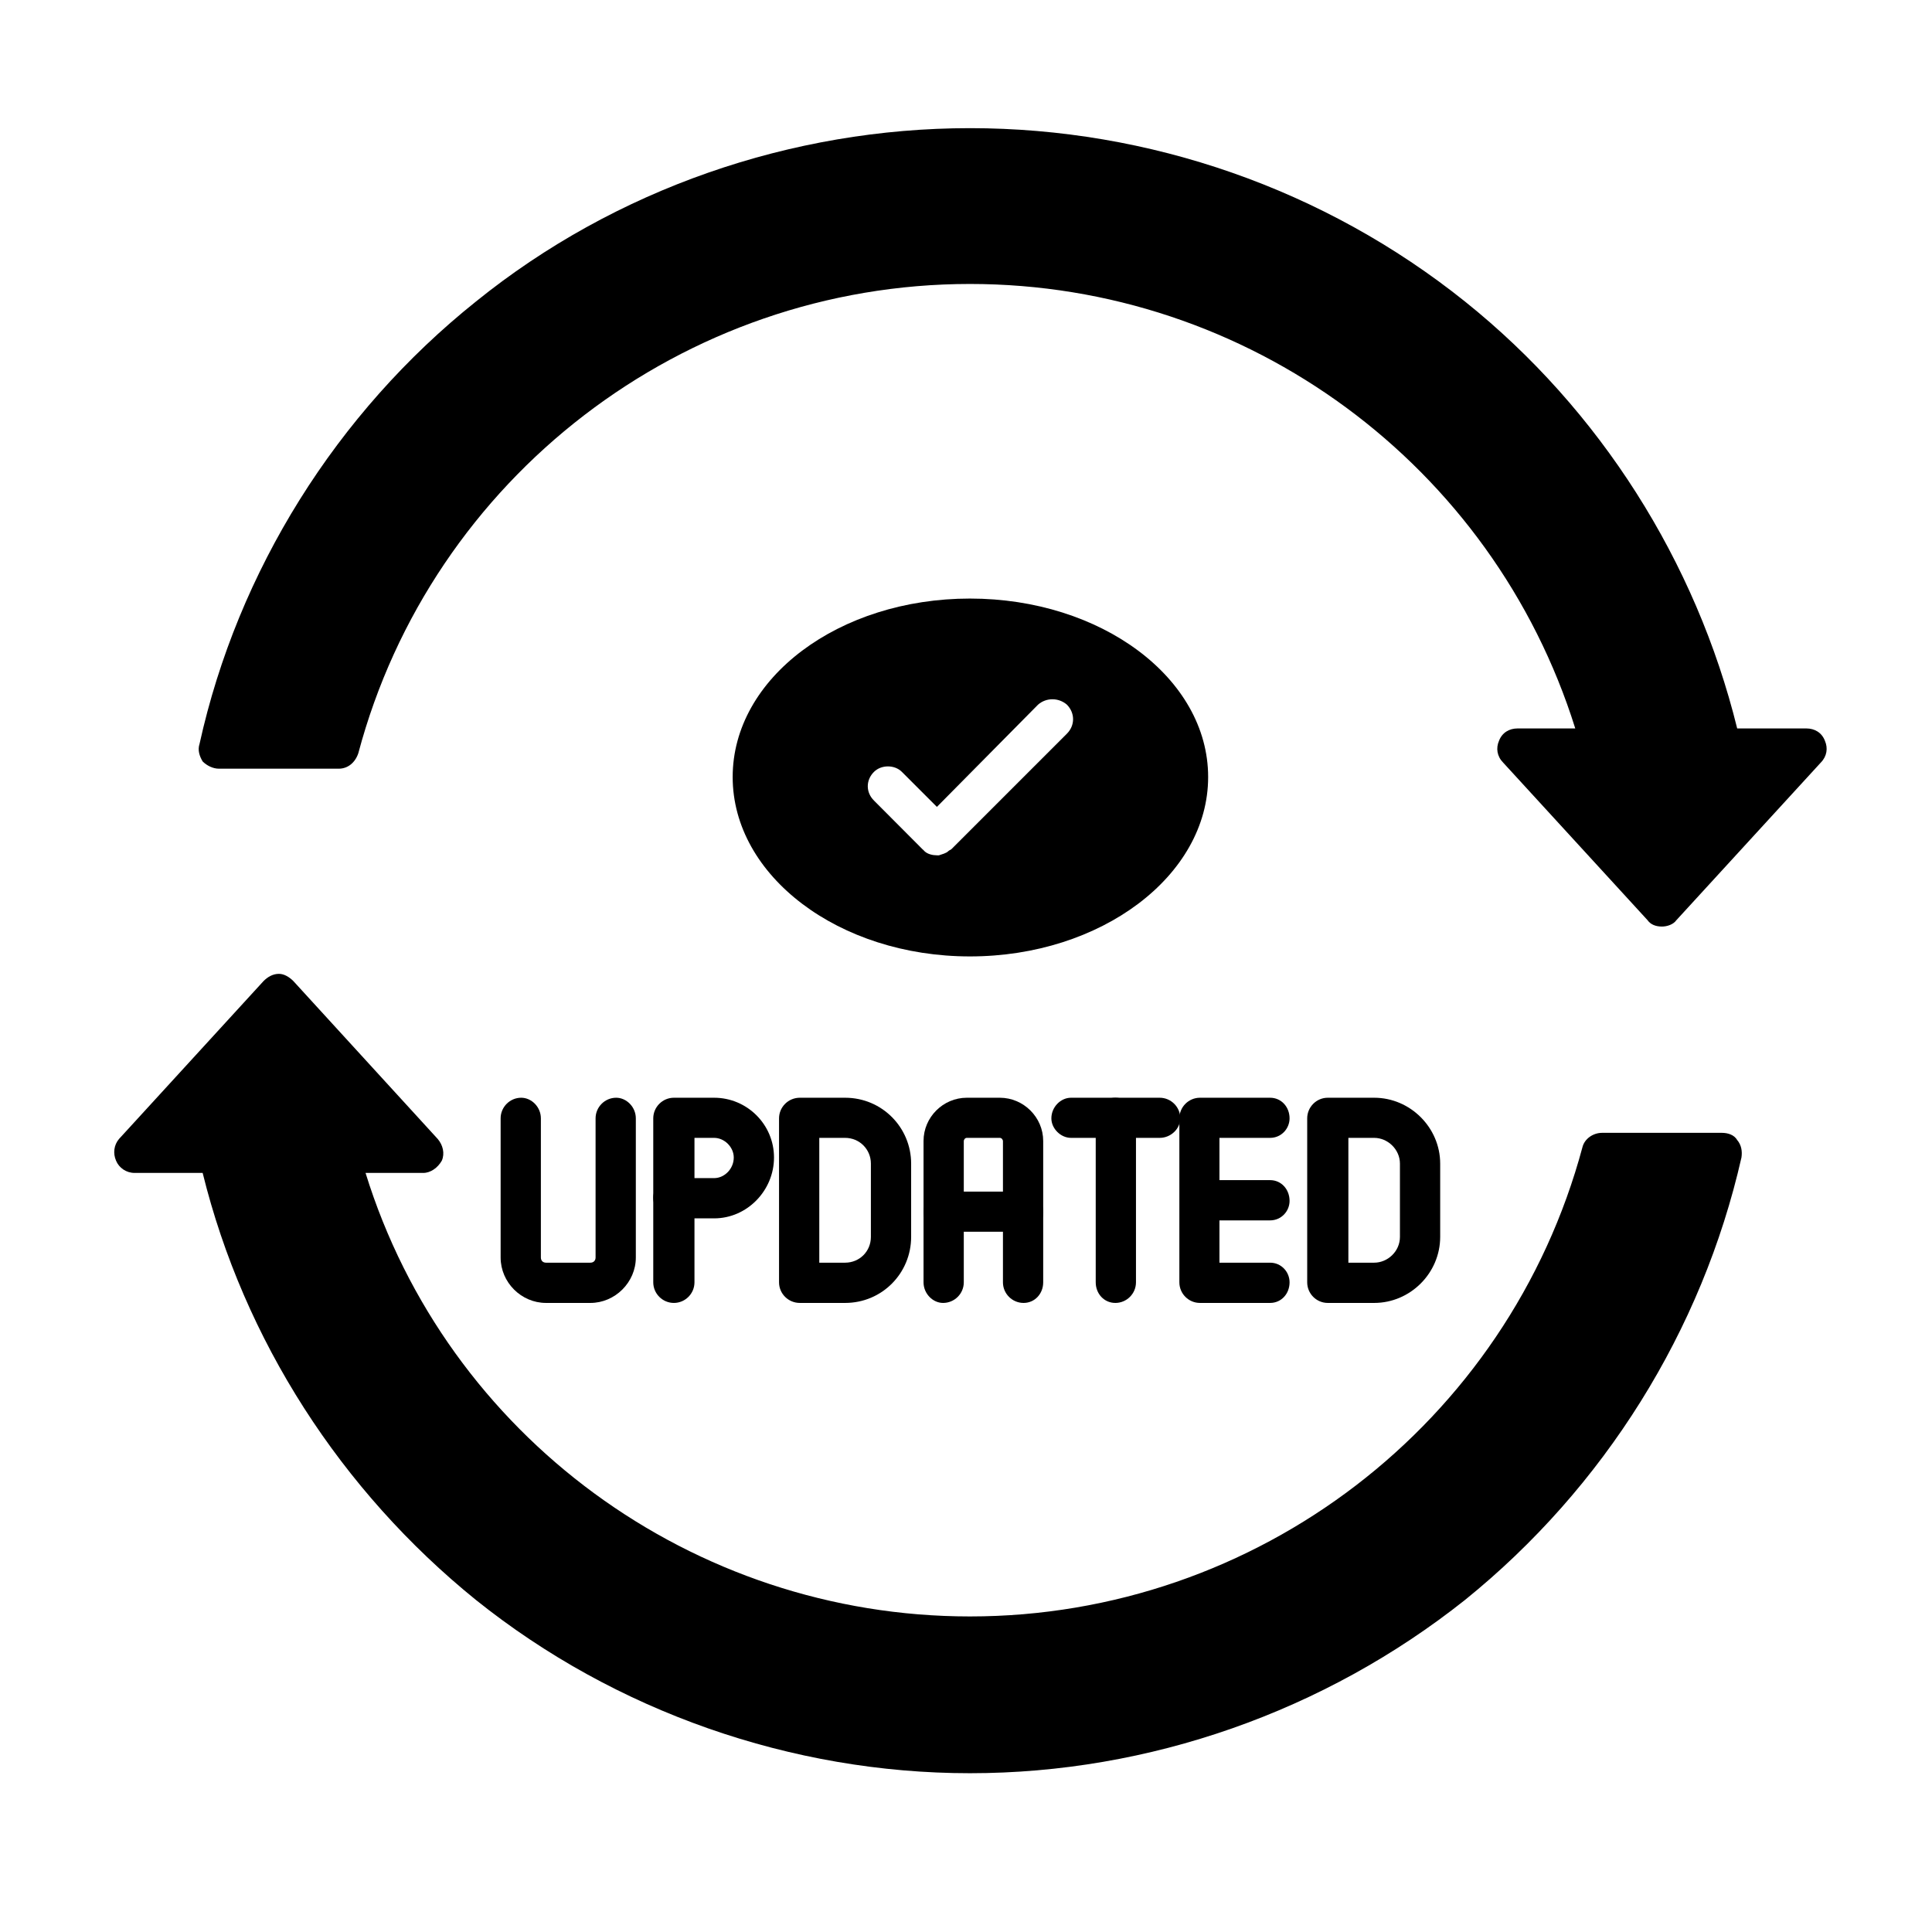
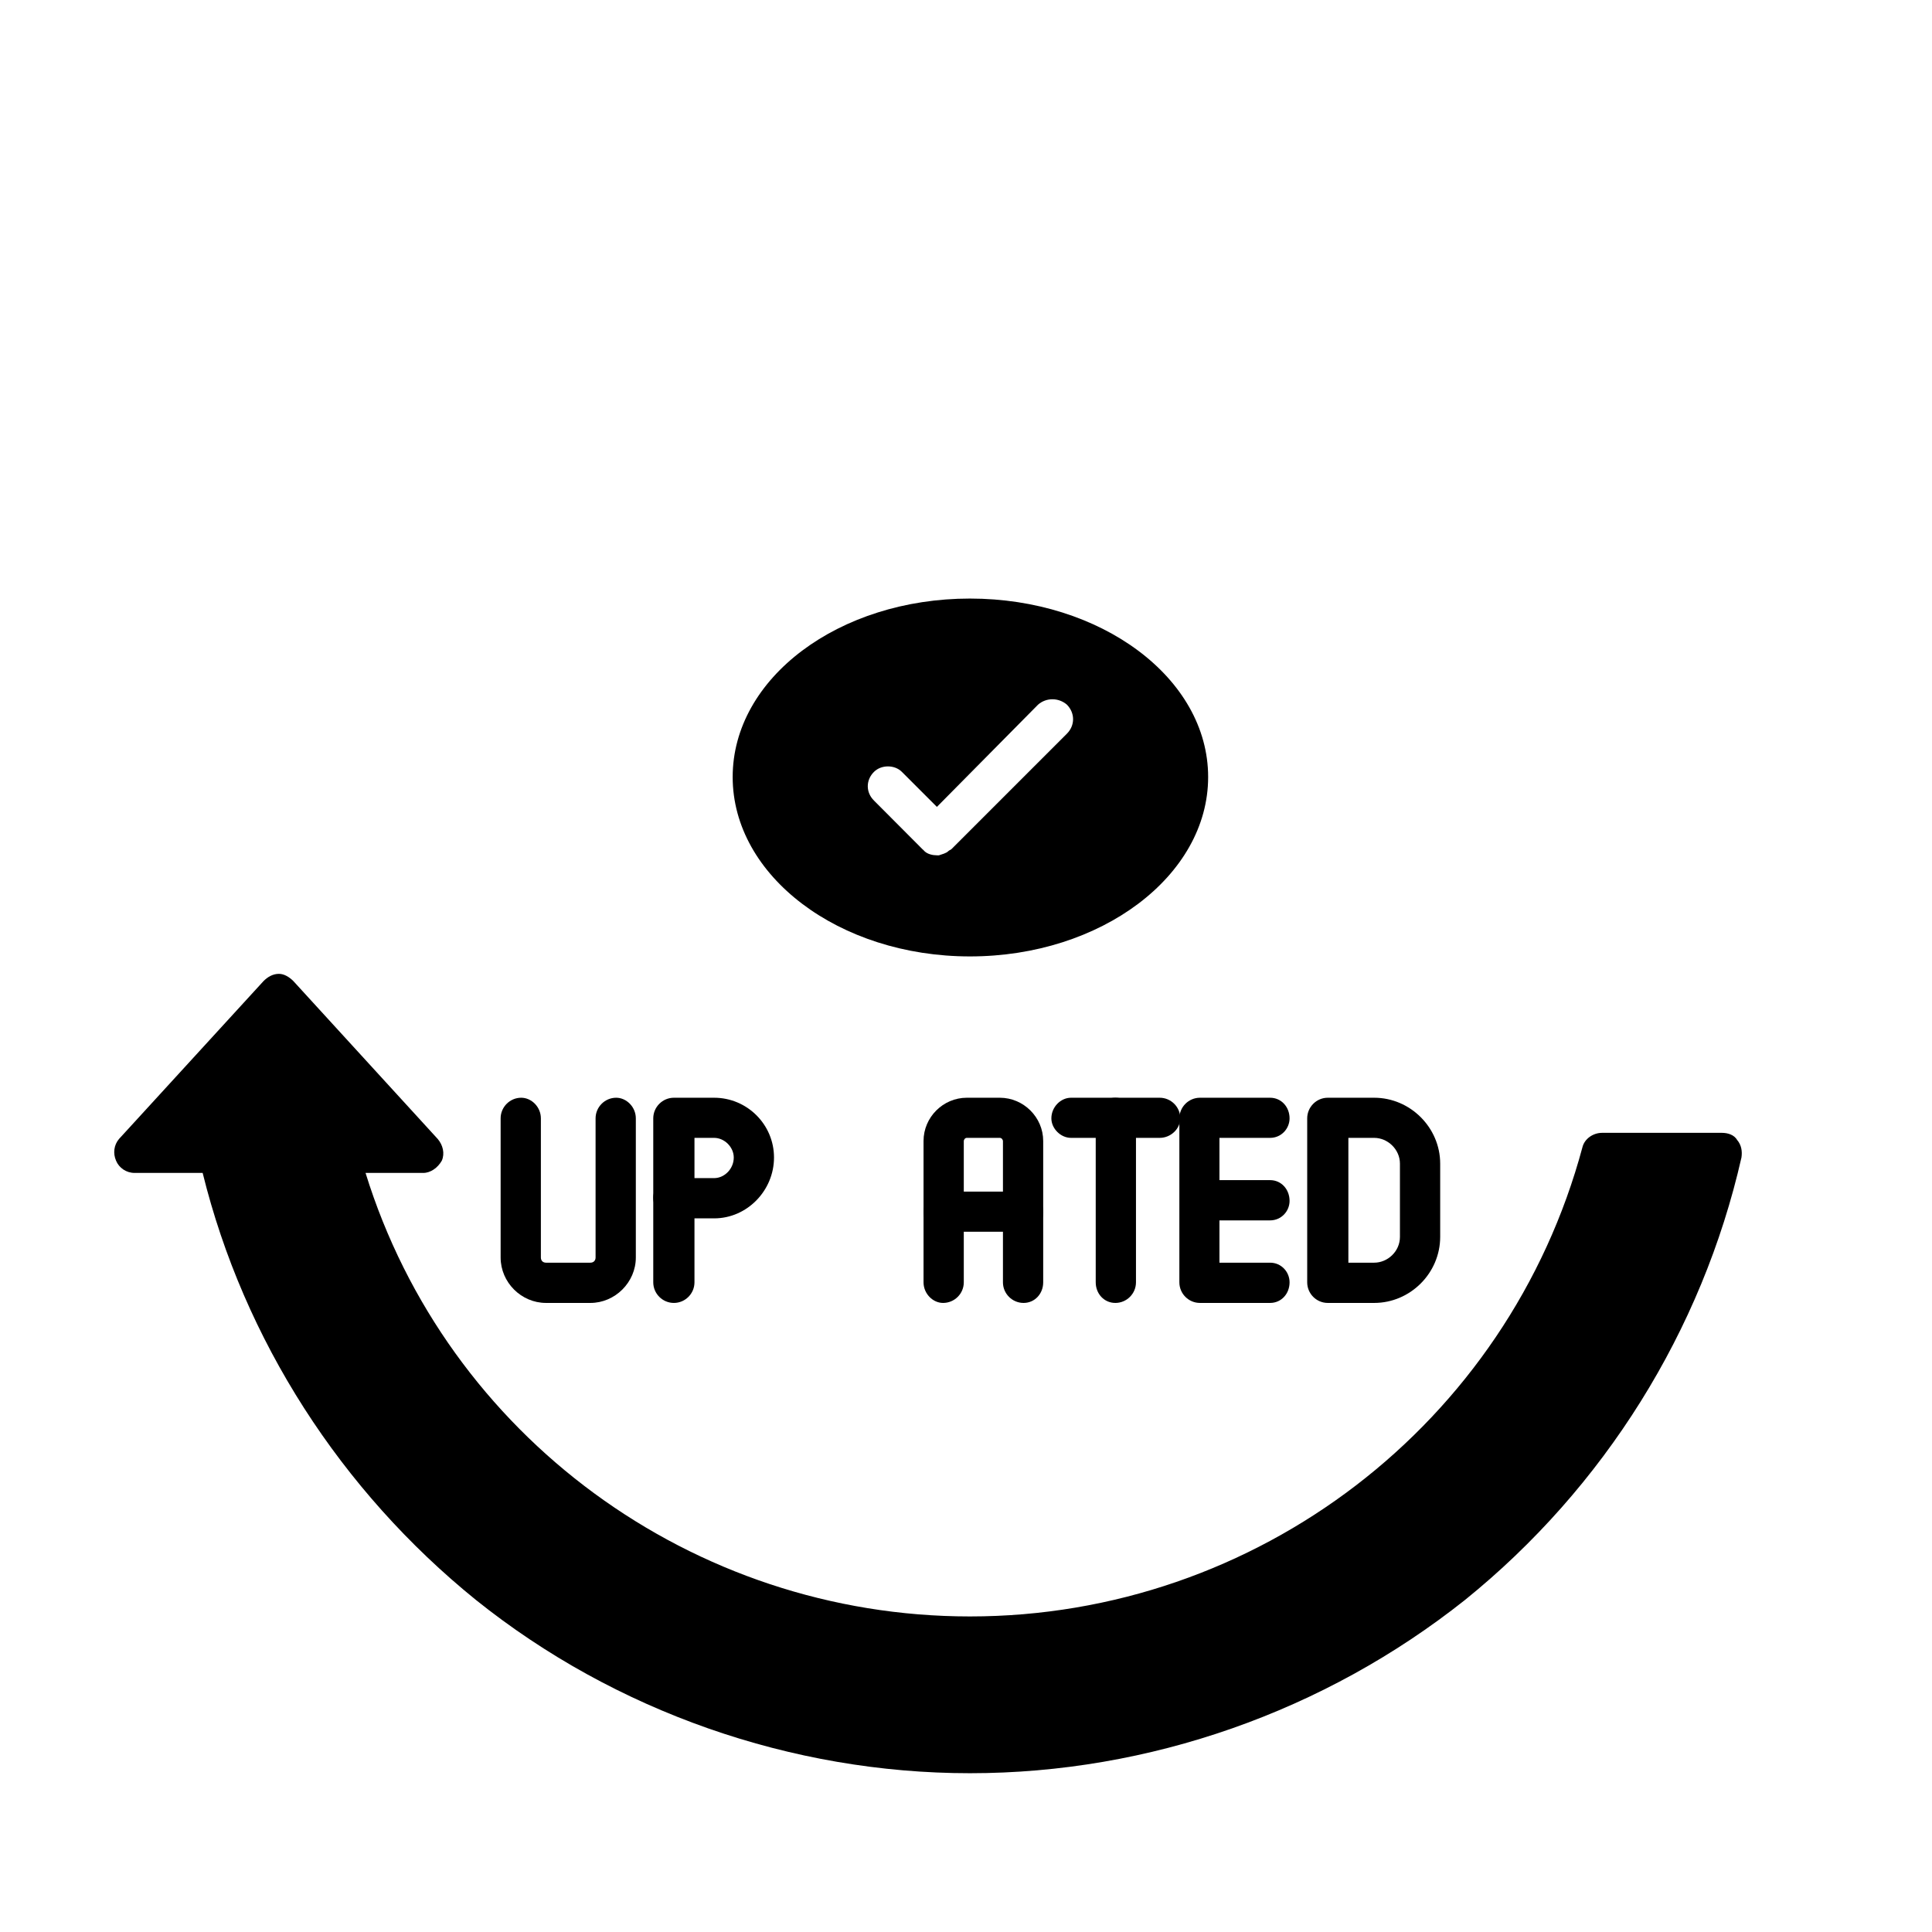
<svg xmlns="http://www.w3.org/2000/svg" width="64" zoomAndPan="magnify" viewBox="0 0 48 48" height="64" preserveAspectRatio="xMidYMid meet" version="1.2">
  <defs>
    <clipPath id="b2ce8d551a">
      <path d="M 2.805 24 L 44 24 L 44 44.926 L 2.805 44.926 Z M 2.805 24 " />
    </clipPath>
    <clipPath id="c1a0d9ed85">
-       <path d="M 4 3 L 45.418 3 L 45.418 24 L 4 24 Z M 4 3 " />
-     </clipPath>
+       </clipPath>
  </defs>
  <g id="64d44e783f">
    <path style=" stroke:none;fill-rule:evenodd;fill:#000000;fill-opacity:1;" d="M 14.668 32.371 L 13.566 32.371 C 12.949 32.371 12.438 31.859 12.438 31.242 L 12.438 27.785 C 12.438 27.504 12.668 27.273 12.949 27.273 C 13.207 27.273 13.438 27.504 13.438 27.785 L 13.438 31.242 C 13.438 31.32 13.488 31.371 13.566 31.371 L 14.668 31.371 C 14.746 31.371 14.797 31.32 14.797 31.242 L 14.797 27.785 C 14.797 27.504 15.027 27.273 15.309 27.273 C 15.566 27.273 15.797 27.504 15.797 27.785 L 15.797 31.242 C 15.797 31.859 15.281 32.371 14.668 32.371 Z M 14.668 32.371 " />
-     <path style=" stroke:none;fill-rule:evenodd;fill:#000000;fill-opacity:1;" d="M 20.996 32.371 L 19.871 32.371 C 19.586 32.371 19.355 32.141 19.355 31.859 L 19.355 27.785 C 19.355 27.504 19.586 27.273 19.871 27.273 L 20.996 27.273 C 21.918 27.273 22.637 28.016 22.637 28.91 L 22.637 30.73 C 22.637 31.629 21.918 32.371 20.996 32.371 Z M 20.355 31.371 L 20.996 31.371 C 21.355 31.371 21.637 31.09 21.637 30.73 L 21.637 28.91 C 21.637 28.555 21.355 28.27 20.996 28.27 L 20.355 28.27 Z M 20.355 31.371 " />
    <path style=" stroke:none;fill-rule:evenodd;fill:#000000;fill-opacity:1;" d="M 31.555 32.371 L 29.812 32.371 C 29.531 32.371 29.301 32.141 29.301 31.859 L 29.301 27.785 C 29.301 27.504 29.531 27.273 29.812 27.273 L 31.555 27.273 C 31.836 27.273 32.039 27.504 32.039 27.785 C 32.039 28.039 31.836 28.27 31.555 28.27 L 30.297 28.27 L 30.297 29.32 L 31.555 29.32 C 31.836 29.32 32.039 29.551 32.039 29.836 C 32.039 30.09 31.836 30.32 31.555 30.32 L 30.297 30.32 L 30.297 31.371 L 31.555 31.371 C 31.836 31.371 32.039 31.602 32.039 31.859 C 32.039 32.141 31.836 32.371 31.555 32.371 Z M 31.555 32.371 " />
    <path style=" stroke:none;fill-rule:evenodd;fill:#000000;fill-opacity:1;" d="M 34.141 32.371 L 32.988 32.371 C 32.707 32.371 32.477 32.141 32.477 31.859 L 32.477 27.785 C 32.477 27.504 32.707 27.273 32.988 27.273 L 34.141 27.273 C 35.039 27.273 35.781 28.016 35.781 28.91 L 35.781 30.73 C 35.781 31.629 35.039 32.371 34.141 32.371 Z M 33.5 31.371 L 34.141 31.371 C 34.477 31.371 34.781 31.09 34.781 30.73 L 34.781 28.91 C 34.781 28.555 34.477 28.27 34.141 28.27 L 33.5 28.27 Z M 33.5 31.371 " />
    <path style=" stroke:none;fill-rule:evenodd;fill:#000000;fill-opacity:1;" d="M 27.711 32.371 C 27.43 32.371 27.223 32.141 27.223 31.859 L 27.223 27.785 C 27.223 27.504 27.43 27.273 27.711 27.273 C 27.992 27.273 28.223 27.504 28.223 27.785 L 28.223 31.859 C 28.223 32.141 27.992 32.371 27.711 32.371 Z M 27.711 32.371 " />
    <path style=" stroke:none;fill-rule:evenodd;fill:#000000;fill-opacity:1;" d="M 28.812 28.27 L 26.609 28.27 C 26.352 28.27 26.121 28.039 26.121 27.785 C 26.121 27.504 26.352 27.273 26.609 27.273 L 28.812 27.273 C 29.094 27.273 29.324 27.504 29.324 27.785 C 29.324 28.039 29.094 28.27 28.812 28.27 Z M 28.812 28.27 " />
    <path style=" stroke:none;fill-rule:evenodd;fill:#000000;fill-opacity:1;" d="M 25.43 32.371 C 25.148 32.371 24.918 32.141 24.918 31.859 L 24.918 28.348 C 24.918 28.324 24.891 28.27 24.84 28.27 L 24.02 28.27 C 23.969 28.27 23.945 28.324 23.945 28.348 L 23.945 31.859 C 23.945 32.141 23.715 32.371 23.43 32.371 C 23.176 32.371 22.945 32.141 22.945 31.859 L 22.945 28.348 C 22.945 27.758 23.43 27.273 24.02 27.273 L 24.84 27.273 C 25.43 27.273 25.918 27.758 25.918 28.348 L 25.918 31.859 C 25.918 32.141 25.711 32.371 25.43 32.371 Z M 25.43 32.371 " />
    <path style=" stroke:none;fill-rule:evenodd;fill:#000000;fill-opacity:1;" d="M 25.43 30.602 L 23.43 30.602 C 23.176 30.602 22.945 30.398 22.945 30.117 C 22.945 29.836 23.176 29.605 23.43 29.605 L 25.43 29.605 C 25.711 29.605 25.918 29.836 25.918 30.117 C 25.918 30.398 25.711 30.602 25.43 30.602 Z M 25.43 30.602 " />
    <path style=" stroke:none;fill-rule:evenodd;fill:#000000;fill-opacity:1;" d="M 17.742 30.27 L 16.742 30.27 C 16.461 30.27 16.23 30.039 16.23 29.758 L 16.23 27.785 C 16.23 27.504 16.461 27.273 16.742 27.273 L 17.742 27.273 C 18.562 27.273 19.23 27.938 19.23 28.758 C 19.23 29.578 18.562 30.27 17.742 30.27 Z M 17.254 29.27 L 17.742 29.27 C 18 29.27 18.23 29.039 18.23 28.758 C 18.23 28.5 18 28.27 17.742 28.27 L 17.254 28.27 Z M 17.254 29.27 " />
    <path style=" stroke:none;fill-rule:evenodd;fill:#000000;fill-opacity:1;" d="M 16.742 32.371 C 16.461 32.371 16.23 32.141 16.23 31.859 L 16.23 29.758 C 16.23 29.477 16.461 29.27 16.742 29.27 C 17.023 29.27 17.254 29.477 17.254 29.758 L 17.254 31.859 C 17.254 32.141 17.023 32.371 16.742 32.371 Z M 16.742 32.371 " />
    <path style=" stroke:none;fill-rule:evenodd;fill:#000000;fill-opacity:1;" d="M 24.098 23.762 C 20.844 23.762 18.203 21.762 18.203 19.305 C 18.203 16.844 20.844 14.871 24.098 14.871 C 27.352 14.871 30.016 16.844 30.016 19.305 C 30.016 21.762 27.352 23.762 24.098 23.762 Z M 23.277 21.25 C 23.176 21.25 23.047 21.223 22.969 21.148 C 22.945 21.121 22.945 21.121 22.918 21.098 L 21.715 19.891 C 21.508 19.688 21.508 19.379 21.715 19.176 C 21.895 18.996 22.227 18.996 22.406 19.176 L 23.277 20.047 L 25.789 17.508 C 25.992 17.328 26.301 17.328 26.508 17.508 C 26.711 17.715 26.711 18.023 26.508 18.227 L 23.637 21.098 C 23.609 21.121 23.586 21.121 23.559 21.148 C 23.508 21.199 23.406 21.223 23.328 21.25 C 23.305 21.25 23.277 21.25 23.277 21.25 Z M 23.277 21.25 " />
    <g clip-rule="nonzero" clip-path="url(#b2ce8d551a)">
      <path style=" stroke:none;fill-rule:evenodd;fill:#000000;fill-opacity:1;" d="M 24.098 44.055 C 19.664 44.055 15.281 42.52 11.824 39.75 C 8.469 37.035 6.059 33.293 5.035 29.141 L 3.344 29.141 C 3.137 29.141 2.957 29.016 2.883 28.836 C 2.805 28.656 2.828 28.449 2.957 28.297 L 6.547 24.375 C 6.648 24.273 6.777 24.195 6.93 24.195 C 7.059 24.195 7.188 24.273 7.289 24.375 L 10.875 28.297 C 11.004 28.449 11.055 28.656 10.977 28.836 C 10.875 29.016 10.695 29.141 10.516 29.141 L 9.082 29.141 C 11.105 35.676 17.203 40.16 24.098 40.16 C 31.223 40.16 37.473 35.367 39.316 28.5 C 39.367 28.297 39.574 28.145 39.805 28.145 L 42.777 28.145 C 42.93 28.145 43.086 28.195 43.16 28.324 C 43.266 28.449 43.289 28.605 43.266 28.758 C 42.289 33.062 39.855 36.957 36.398 39.75 C 32.91 42.52 28.555 44.055 24.098 44.055 Z M 24.098 44.055 " />
    </g>
    <g clip-rule="nonzero" clip-path="url(#c1a0d9ed85)">
      <path style=" stroke:none;fill-rule:evenodd;fill:#000000;fill-opacity:1;" d="M 41.289 23.02 C 41.137 23.02 41.008 22.969 40.934 22.863 L 37.344 18.945 C 37.191 18.789 37.164 18.586 37.242 18.406 C 37.32 18.199 37.5 18.098 37.703 18.098 L 39.137 18.098 C 37.09 11.562 31.016 7.055 24.098 7.055 C 16.973 7.055 10.723 11.871 8.902 18.715 C 8.824 18.945 8.645 19.098 8.414 19.098 L 5.441 19.098 C 5.289 19.098 5.137 19.02 5.035 18.918 C 4.957 18.789 4.906 18.637 4.957 18.484 C 5.906 14.18 8.363 10.258 11.824 7.492 C 15.281 4.699 19.664 3.184 24.098 3.184 C 28.555 3.184 32.91 4.699 36.398 7.492 C 39.754 10.18 42.137 13.949 43.16 18.098 L 44.879 18.098 C 45.082 18.098 45.262 18.199 45.34 18.406 C 45.418 18.586 45.391 18.789 45.238 18.945 L 41.648 22.863 C 41.574 22.969 41.418 23.02 41.289 23.02 Z M 41.289 23.02 " />
    </g>
  </g>
</svg>